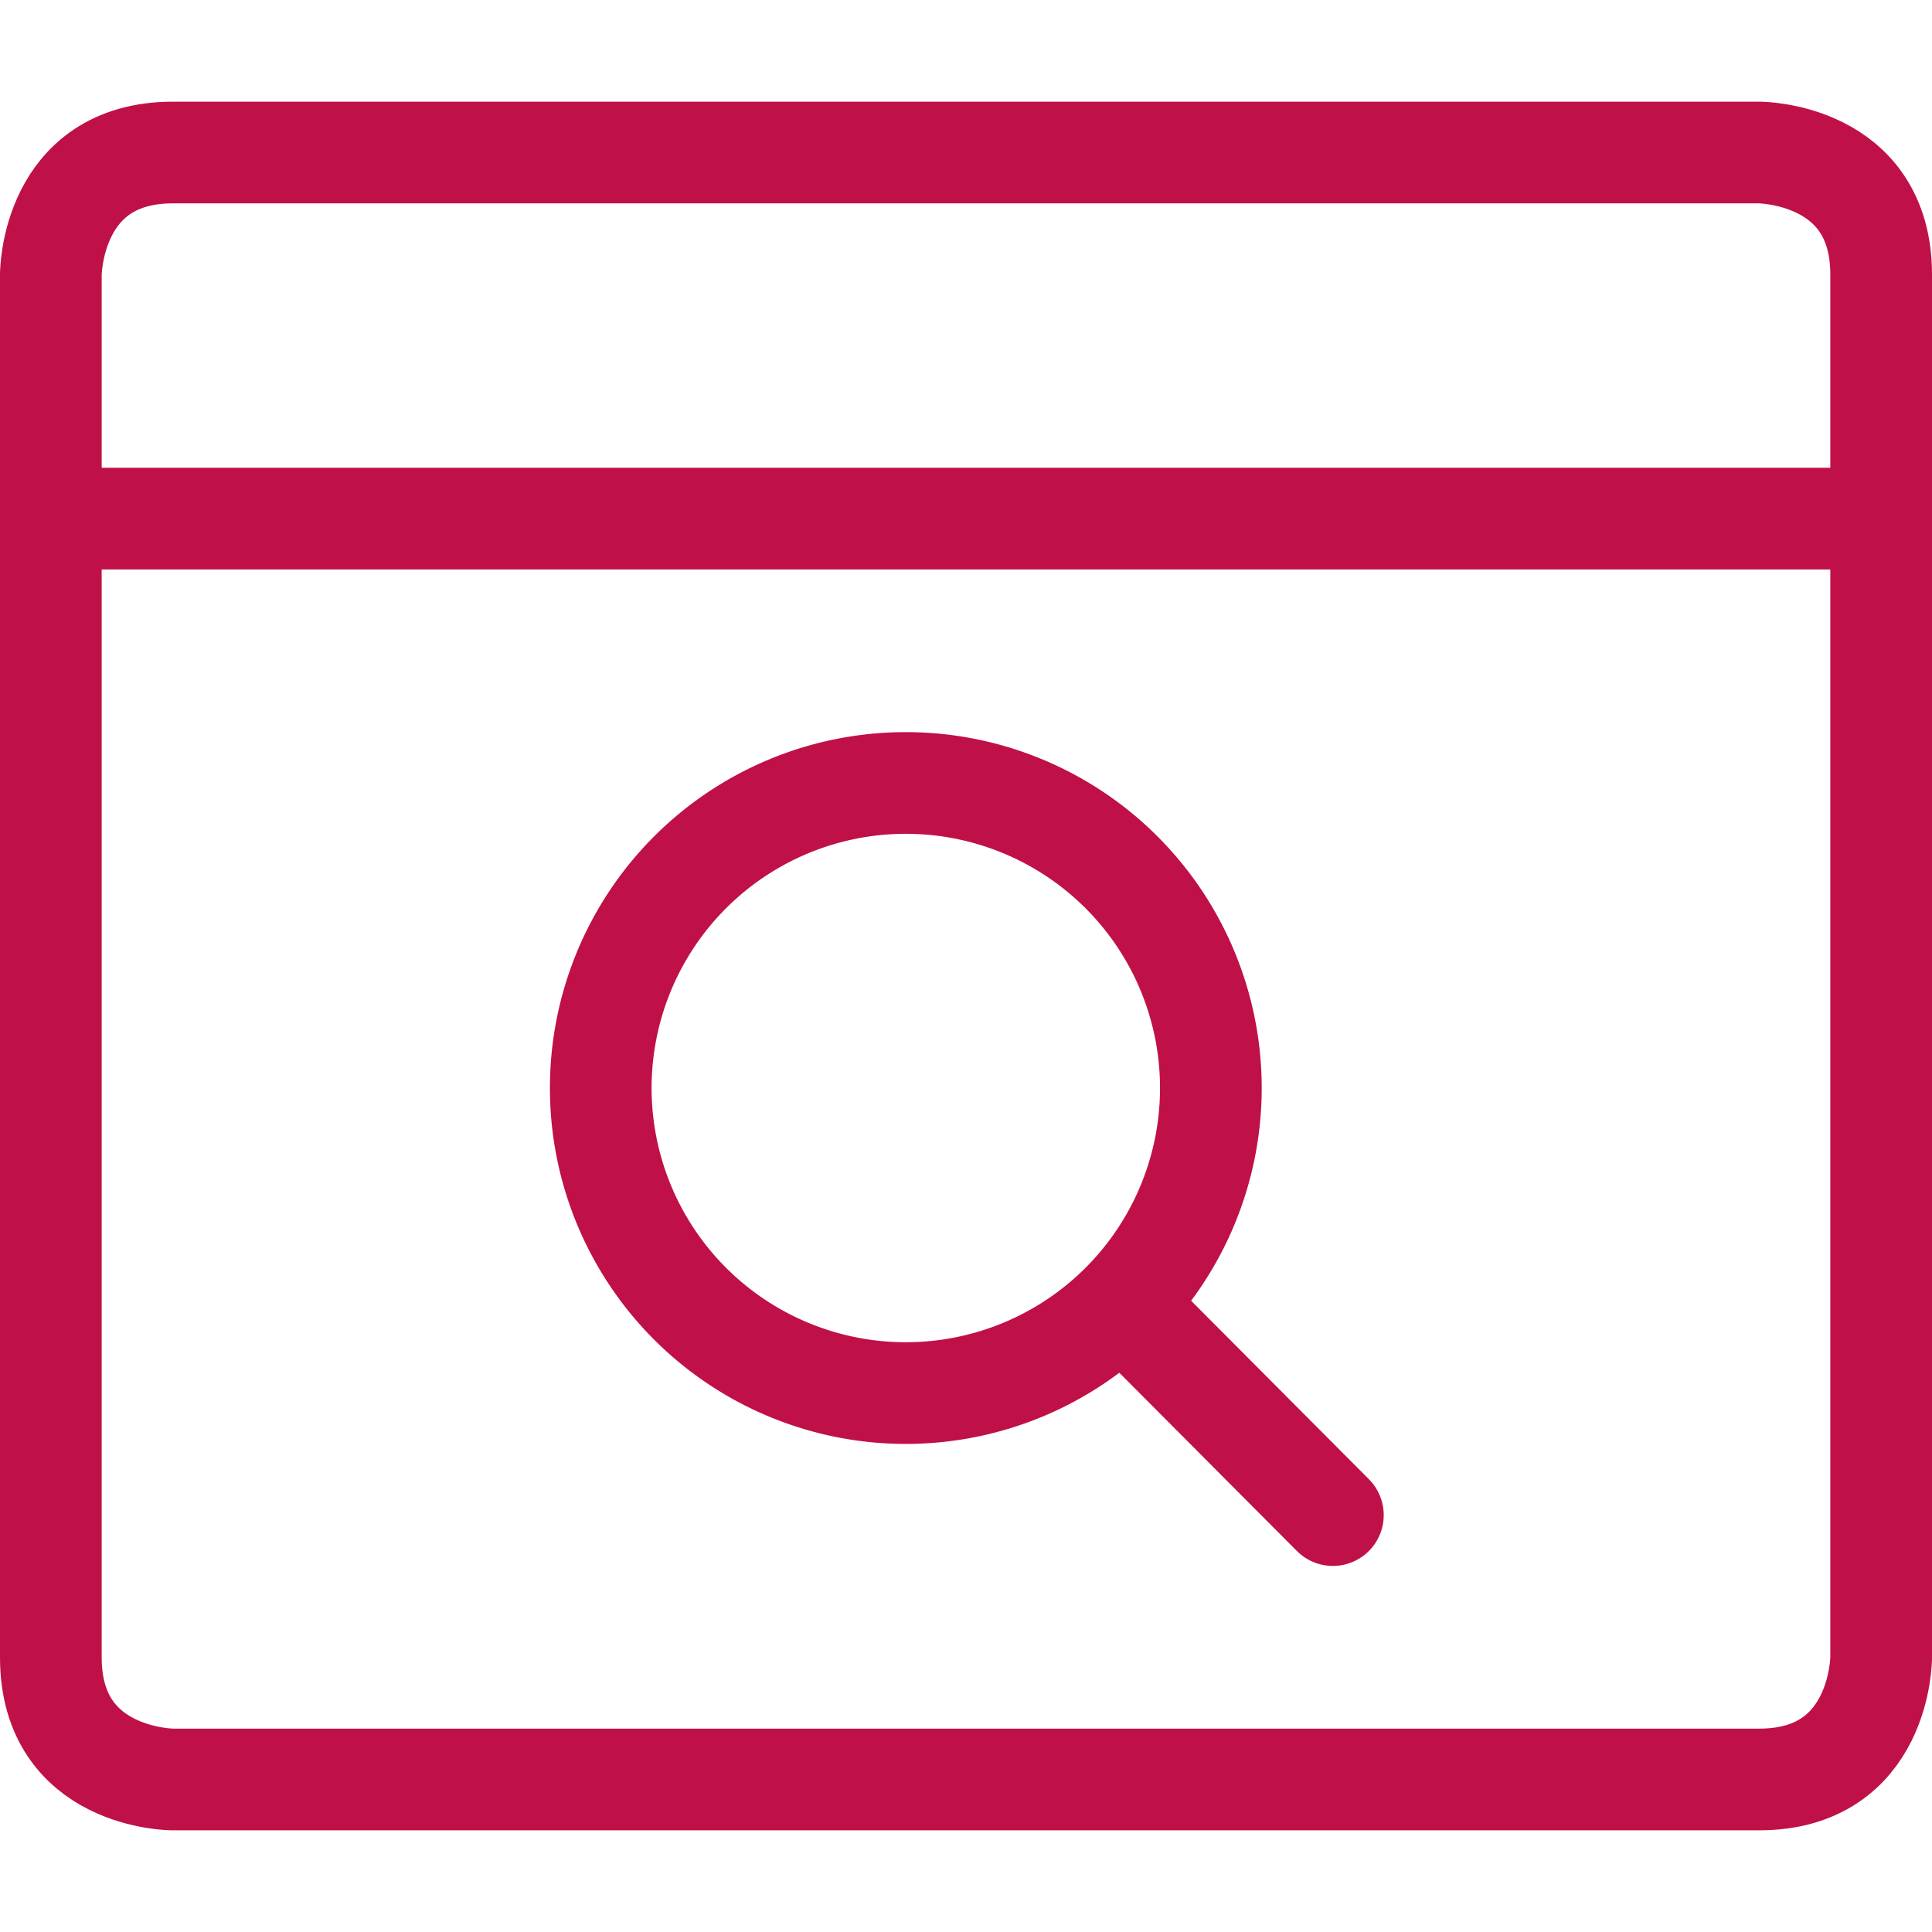
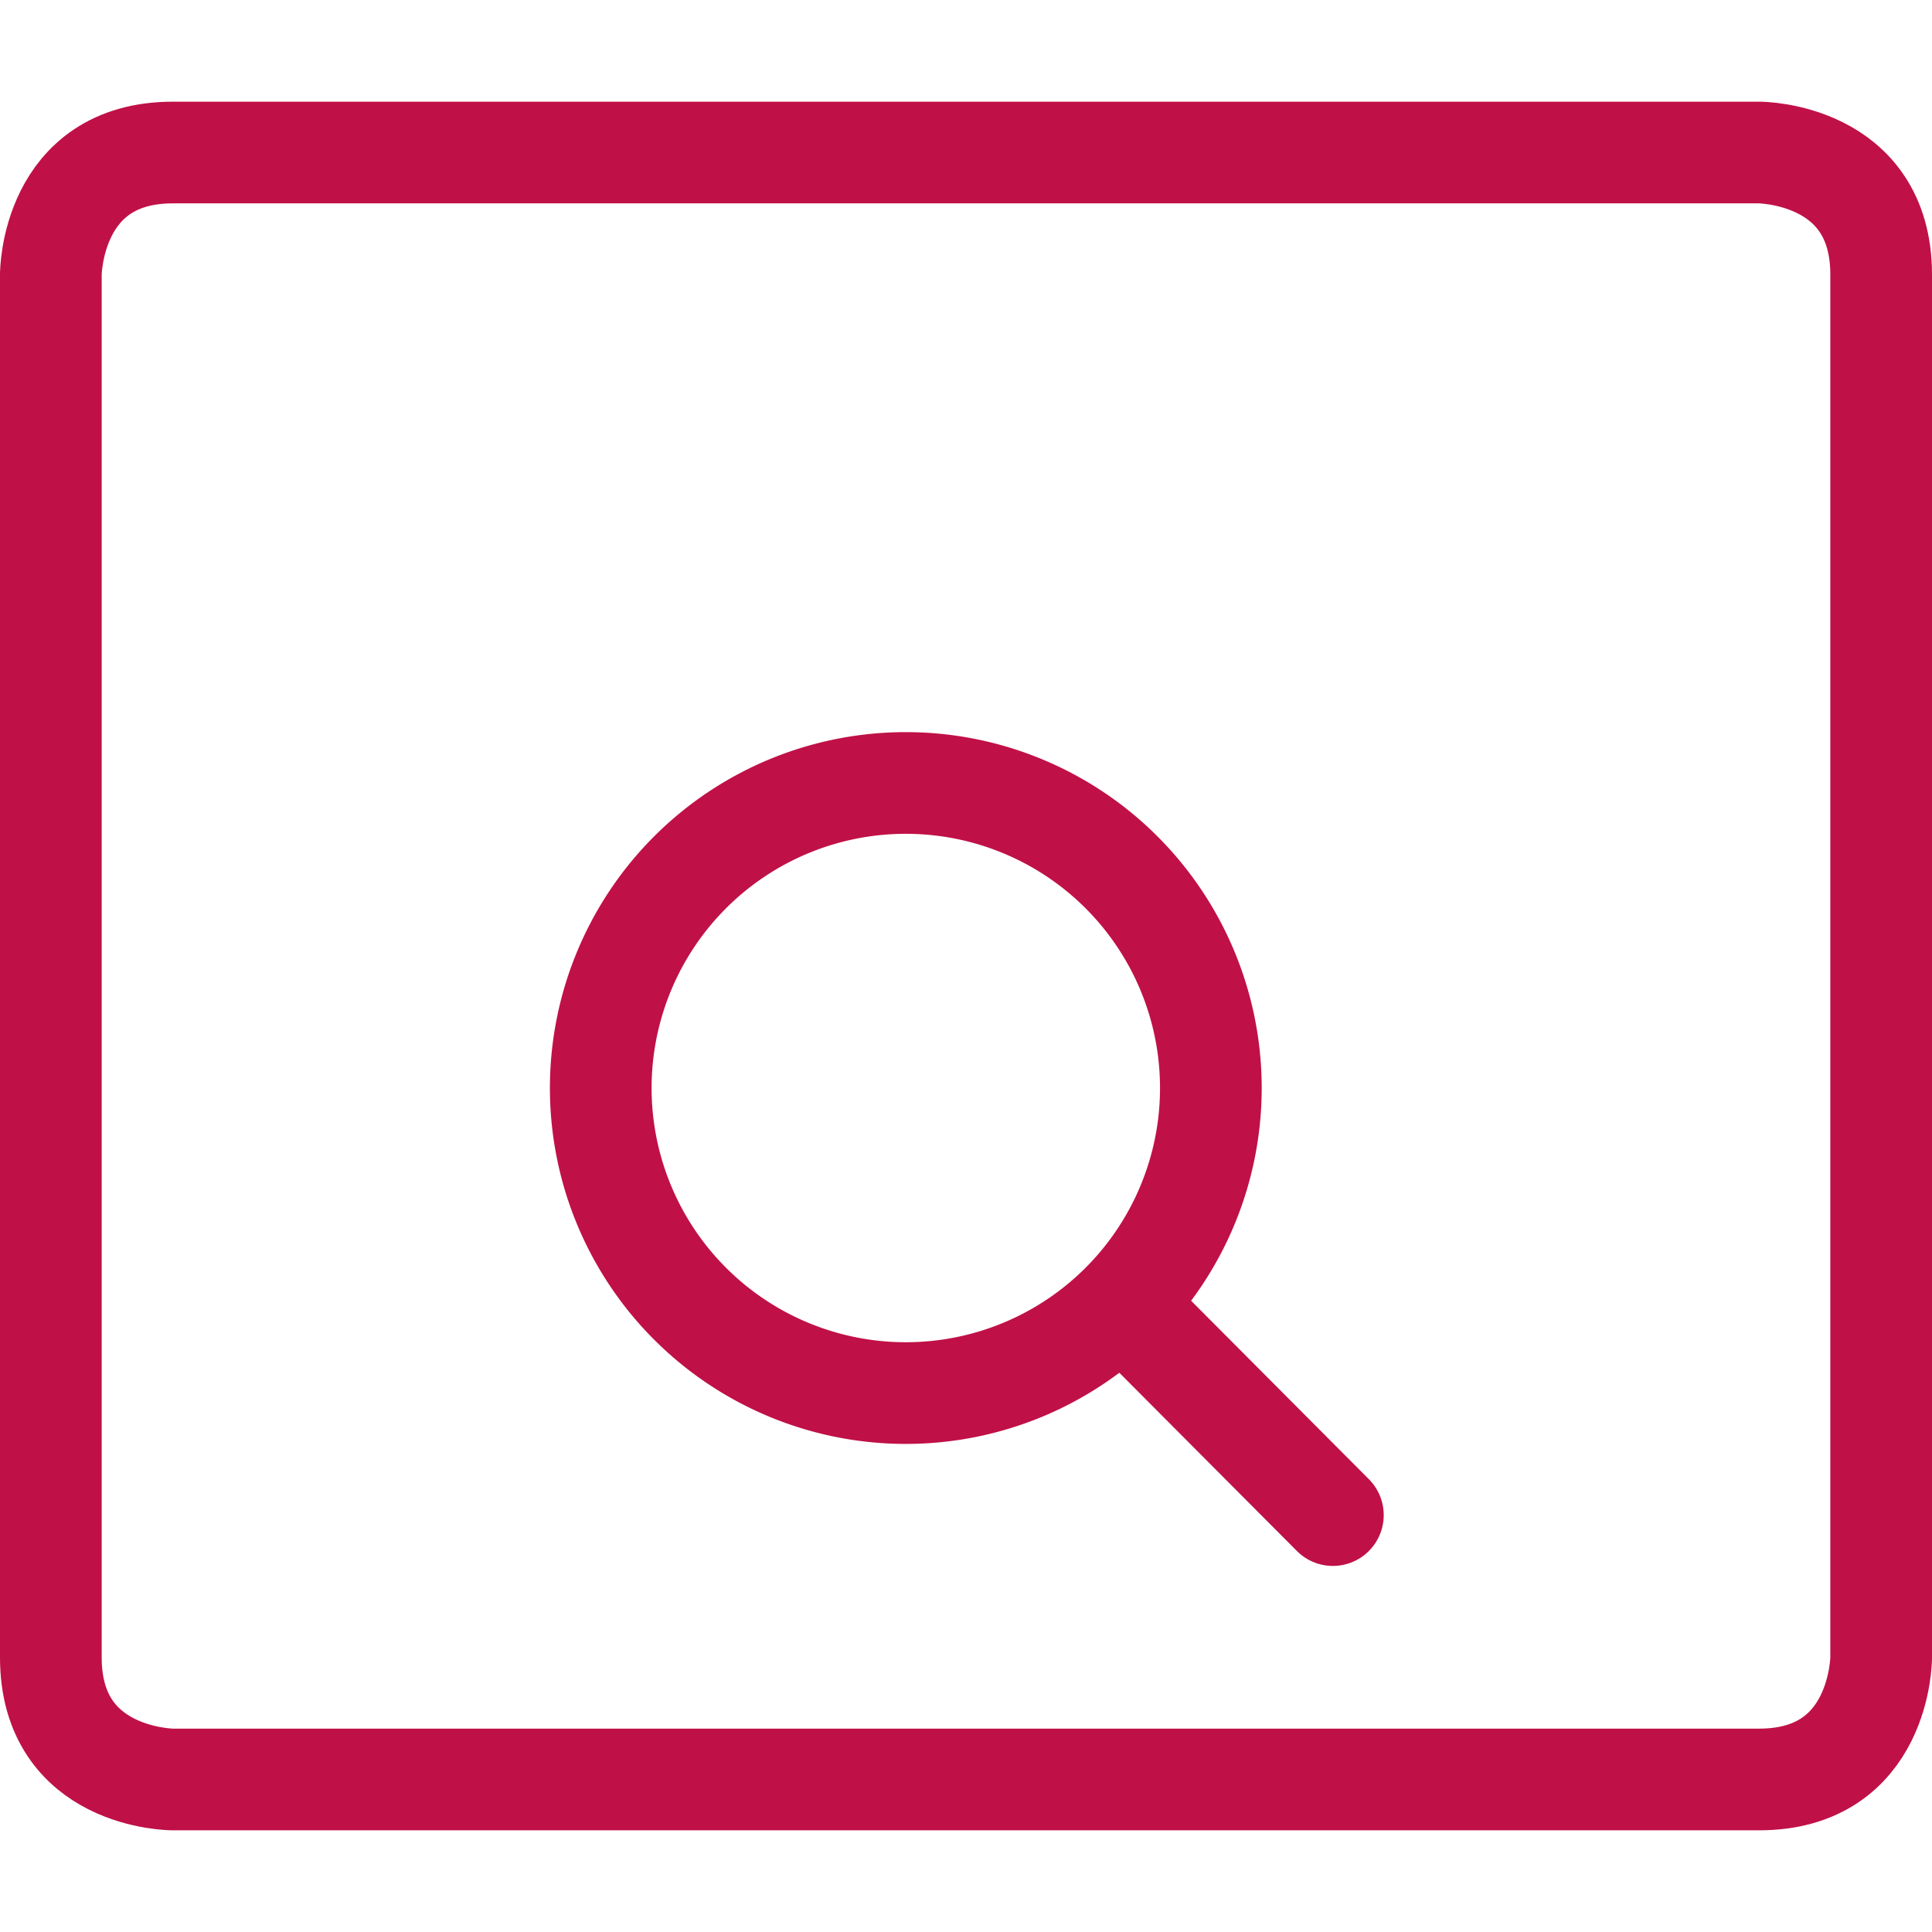
<svg xmlns="http://www.w3.org/2000/svg" viewBox="0.125 0.125 23.75 23.75" stroke-width="1.25">
  <g>
    <g>
      <path fill="none" stroke="#c01048" stroke-linecap="round" stroke-linejoin="round" d="M7.51 13.5a3.75 3.75 0 1 0 7.5 0 3.75 3.75 0 1 0-7.5 0" />
      <path fill="none" stroke="#c01048" stroke-linecap="round" stroke-linejoin="round" d="m16.51 18.75-2.59-2.6" />
    </g>
    <g>
      <path fill="none" stroke="#c01048" stroke-linecap="round" stroke-linejoin="round" d="M2.25 2h19.5s1.5 0 1.5 1.5v17s0 1.5-1.5 1.5H2.25s-1.5 0-1.5-1.5v-17S.75 2 2.25 2" />
-       <path fill="none" stroke="#c01048" stroke-linecap="round" stroke-linejoin="round" d="M.75 6.5h22.5" />
    </g>
  </g>
</svg>